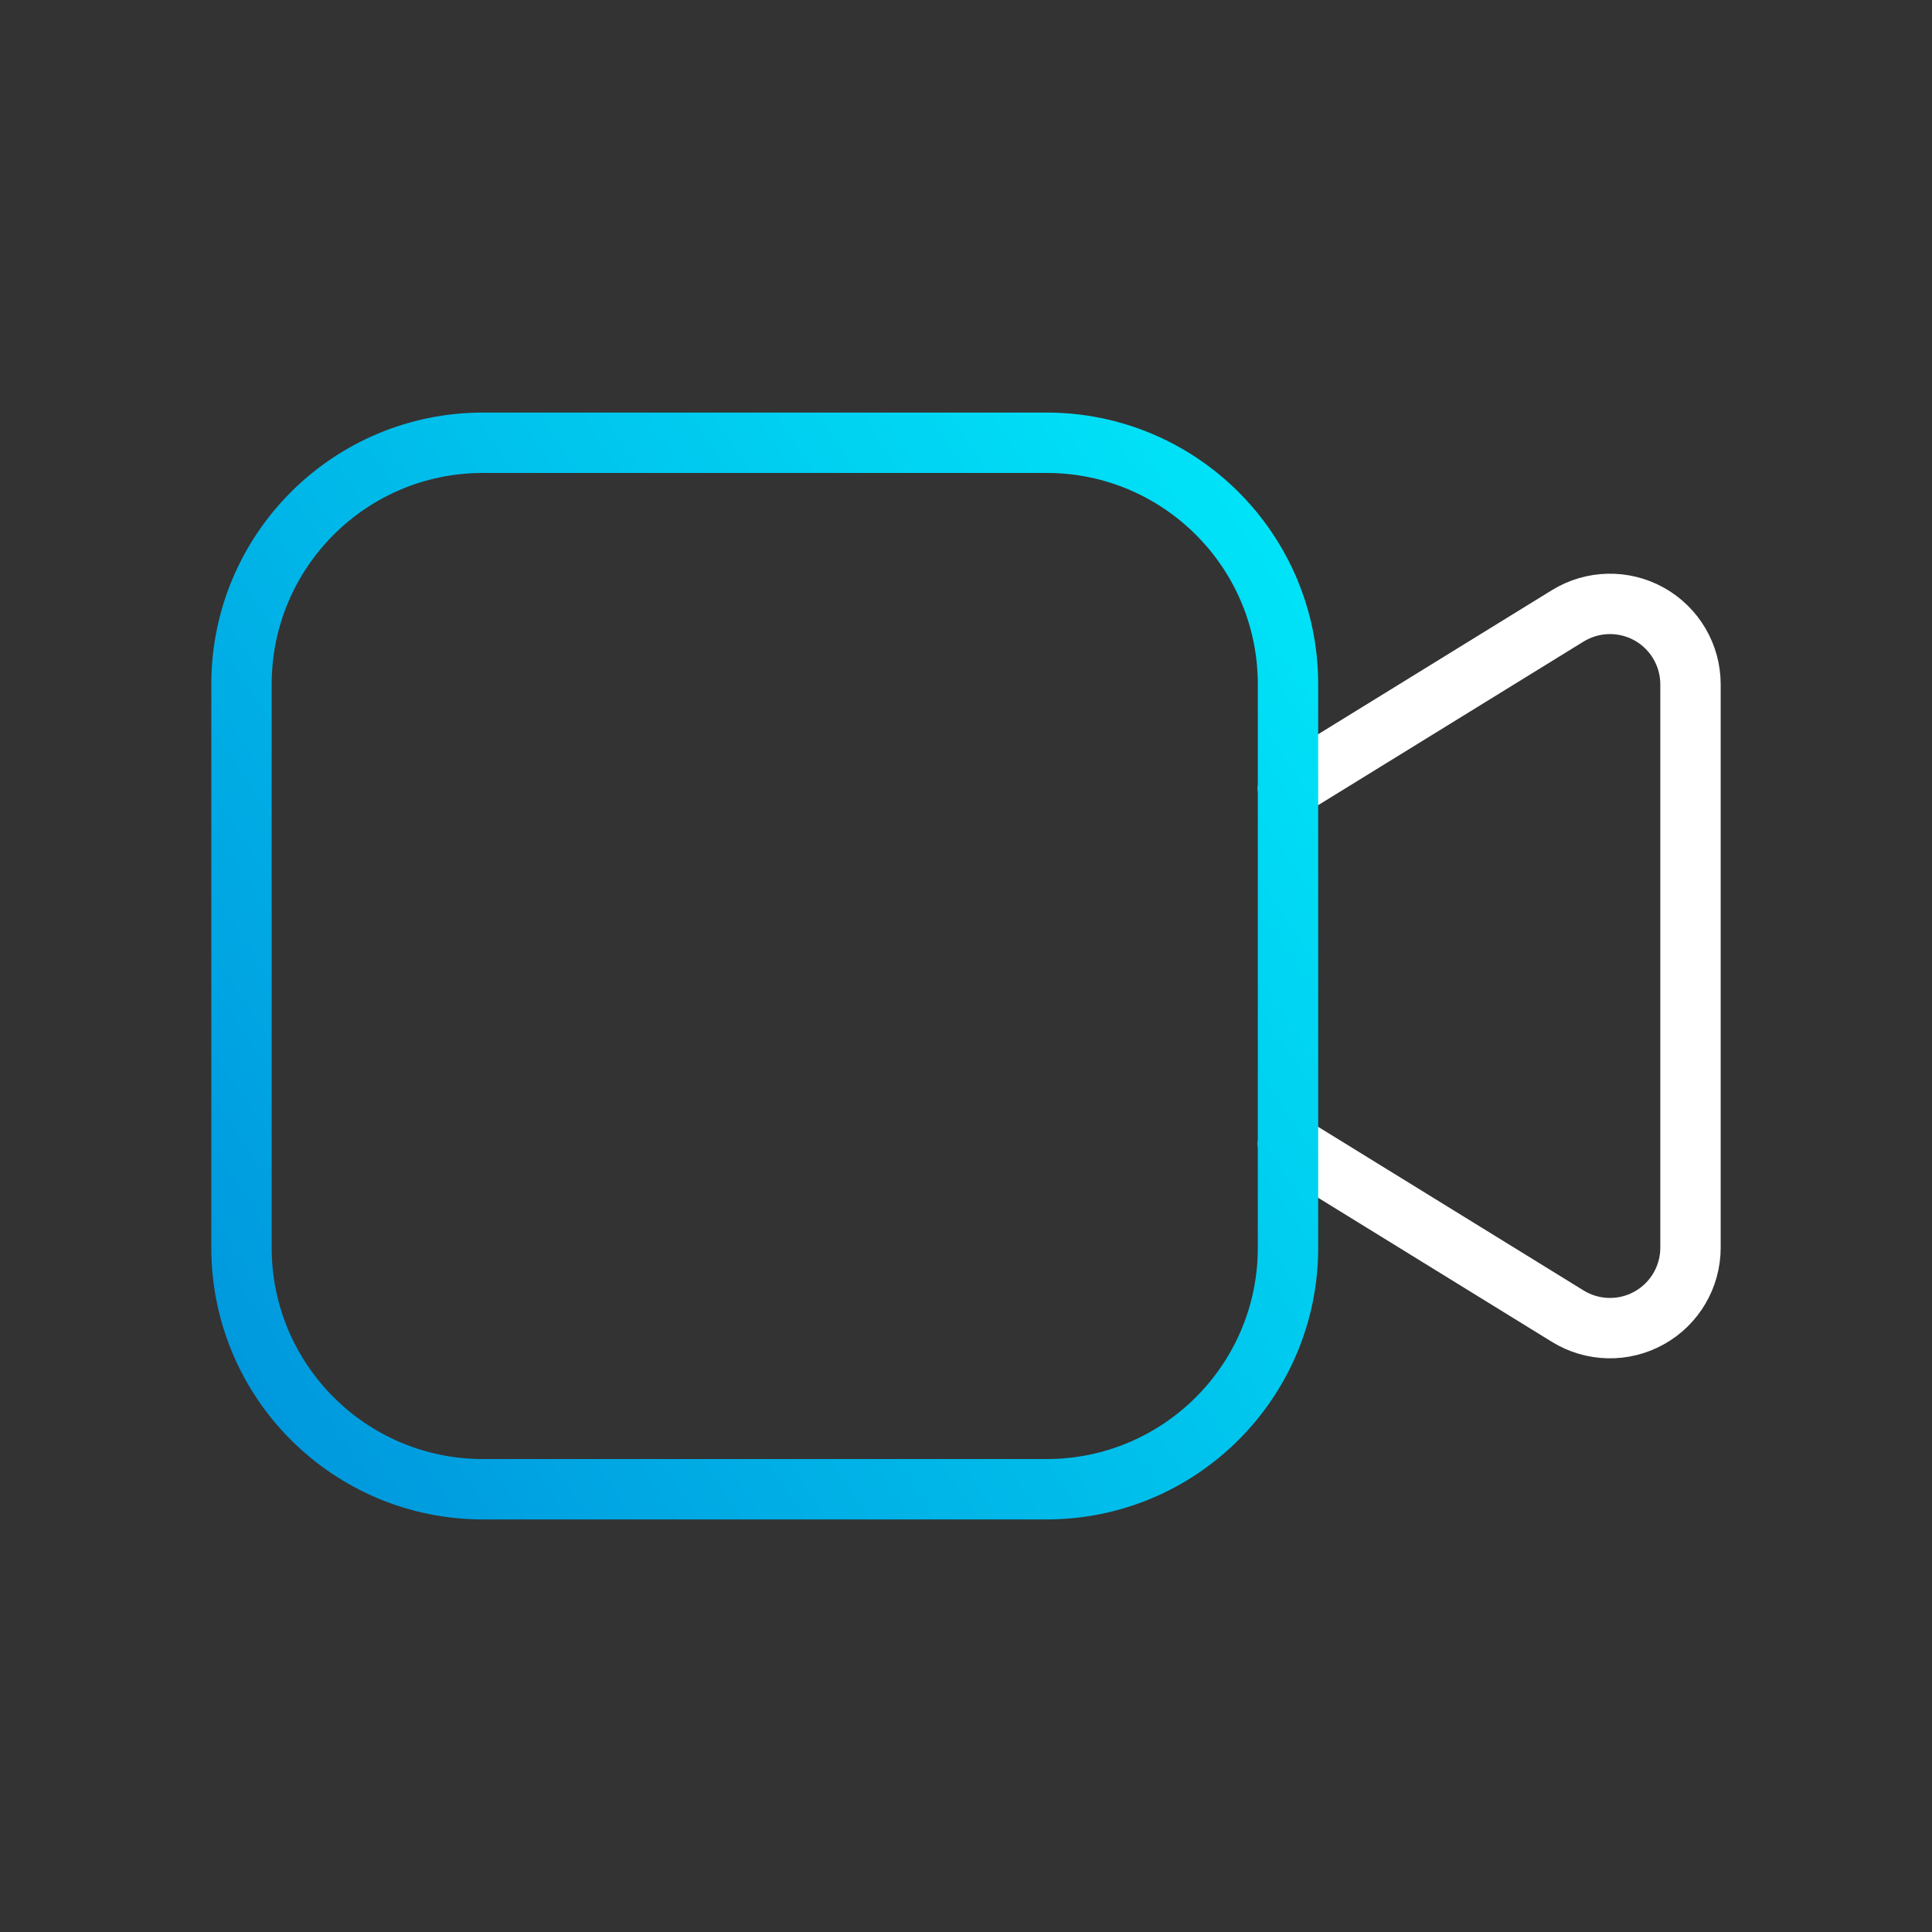
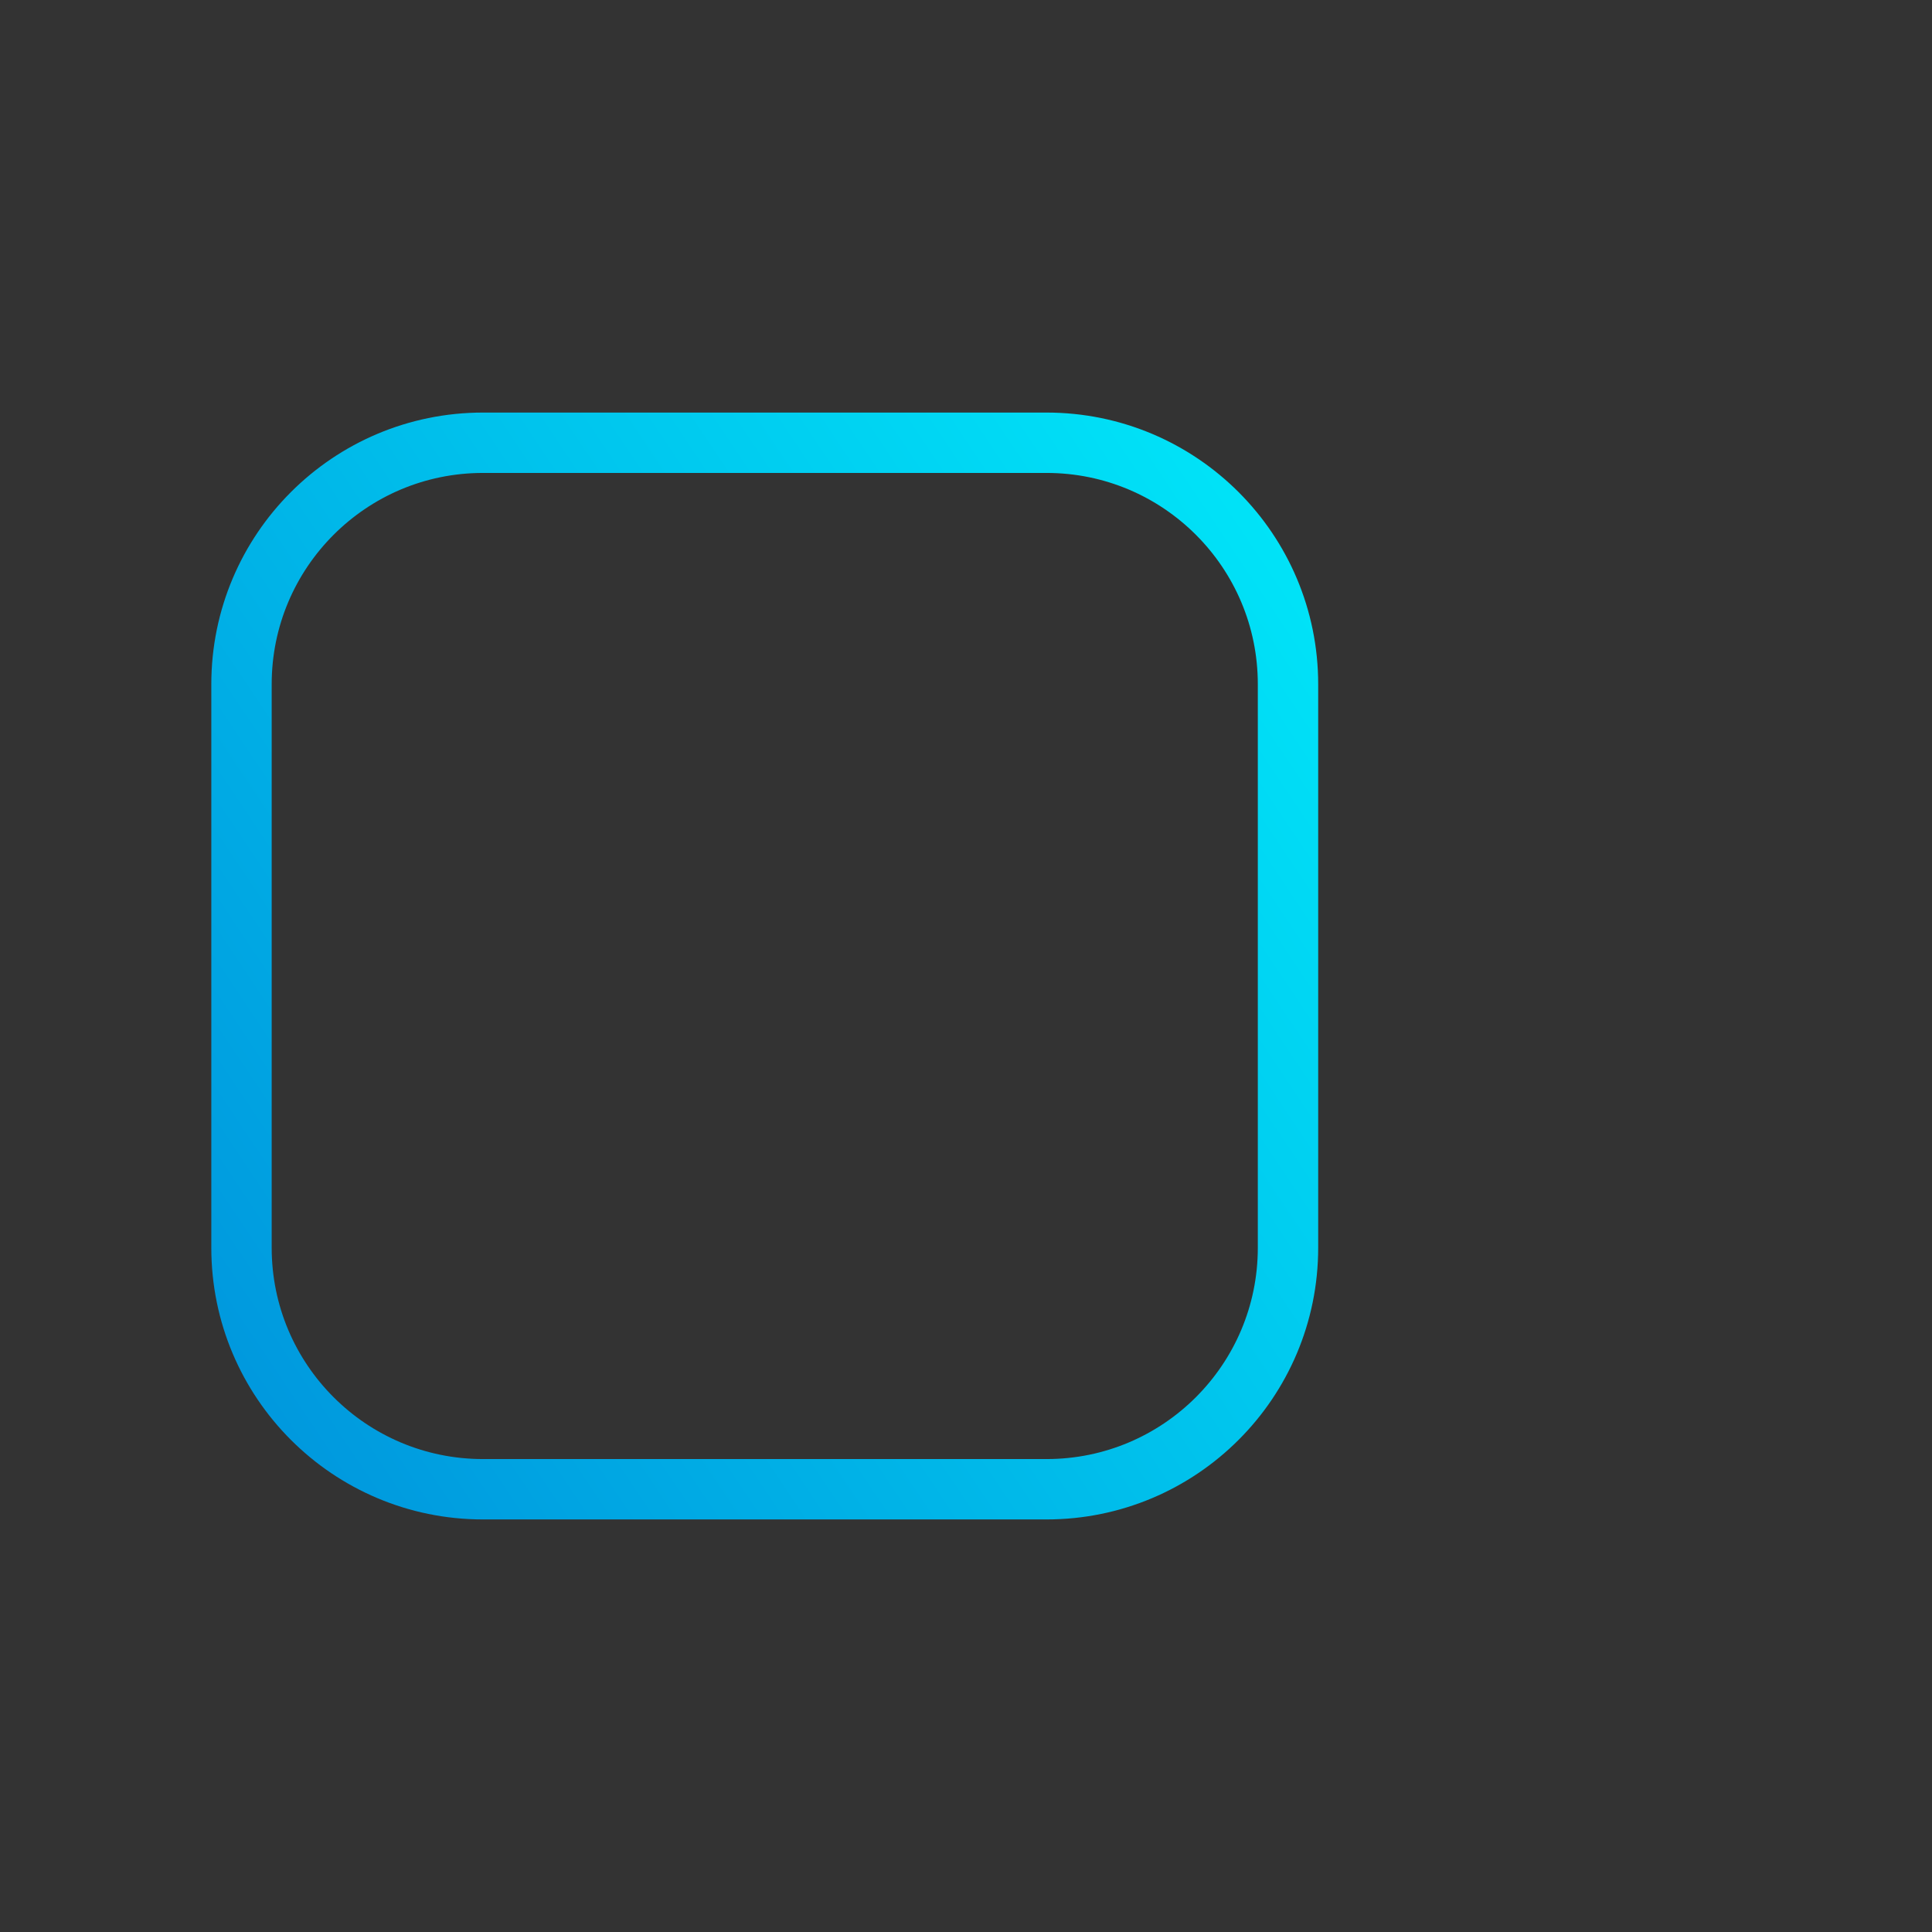
<svg xmlns="http://www.w3.org/2000/svg" width="48" height="48" viewBox="0 0 48 48" fill="none">
  <rect x="0" y="0" width="48" height="48" fill="#333333" stroke="none" />
-   <path d="M32 19.585L38.95 15.301C39.567 14.921 40.342 14.904 40.975 15.257C41.608 15.611 42 16.279 42 17.003V30.997C42 31.722 41.608 32.39 40.975 32.743C40.342 33.097 39.568 33.08 38.951 32.7L32 28.415" stroke="white" stroke-width="1.5" stroke-linecap="round" stroke-linejoin="round" />
  <path d="M12 37H26C29.314 37 32 34.314 32 31V17C32 13.686 29.314 11 26 11H12C8.686 11 6 13.686 6 17V31C6 34.314 8.686 37 12 37Z" stroke="url(#paint0_linear_1158_366)" stroke-width="1.5" stroke-linecap="round" stroke-linejoin="round" />
  <defs>
    <linearGradient id="paint0_linear_1158_366" x1="4" y1="35.762" x2="35" y2="15" gradientUnits="userSpaceOnUse">
      <stop stop-color="#0093DC" />
      <stop offset="1" stop-color="#00E7F9" />
    </linearGradient>
  </defs>
</svg>